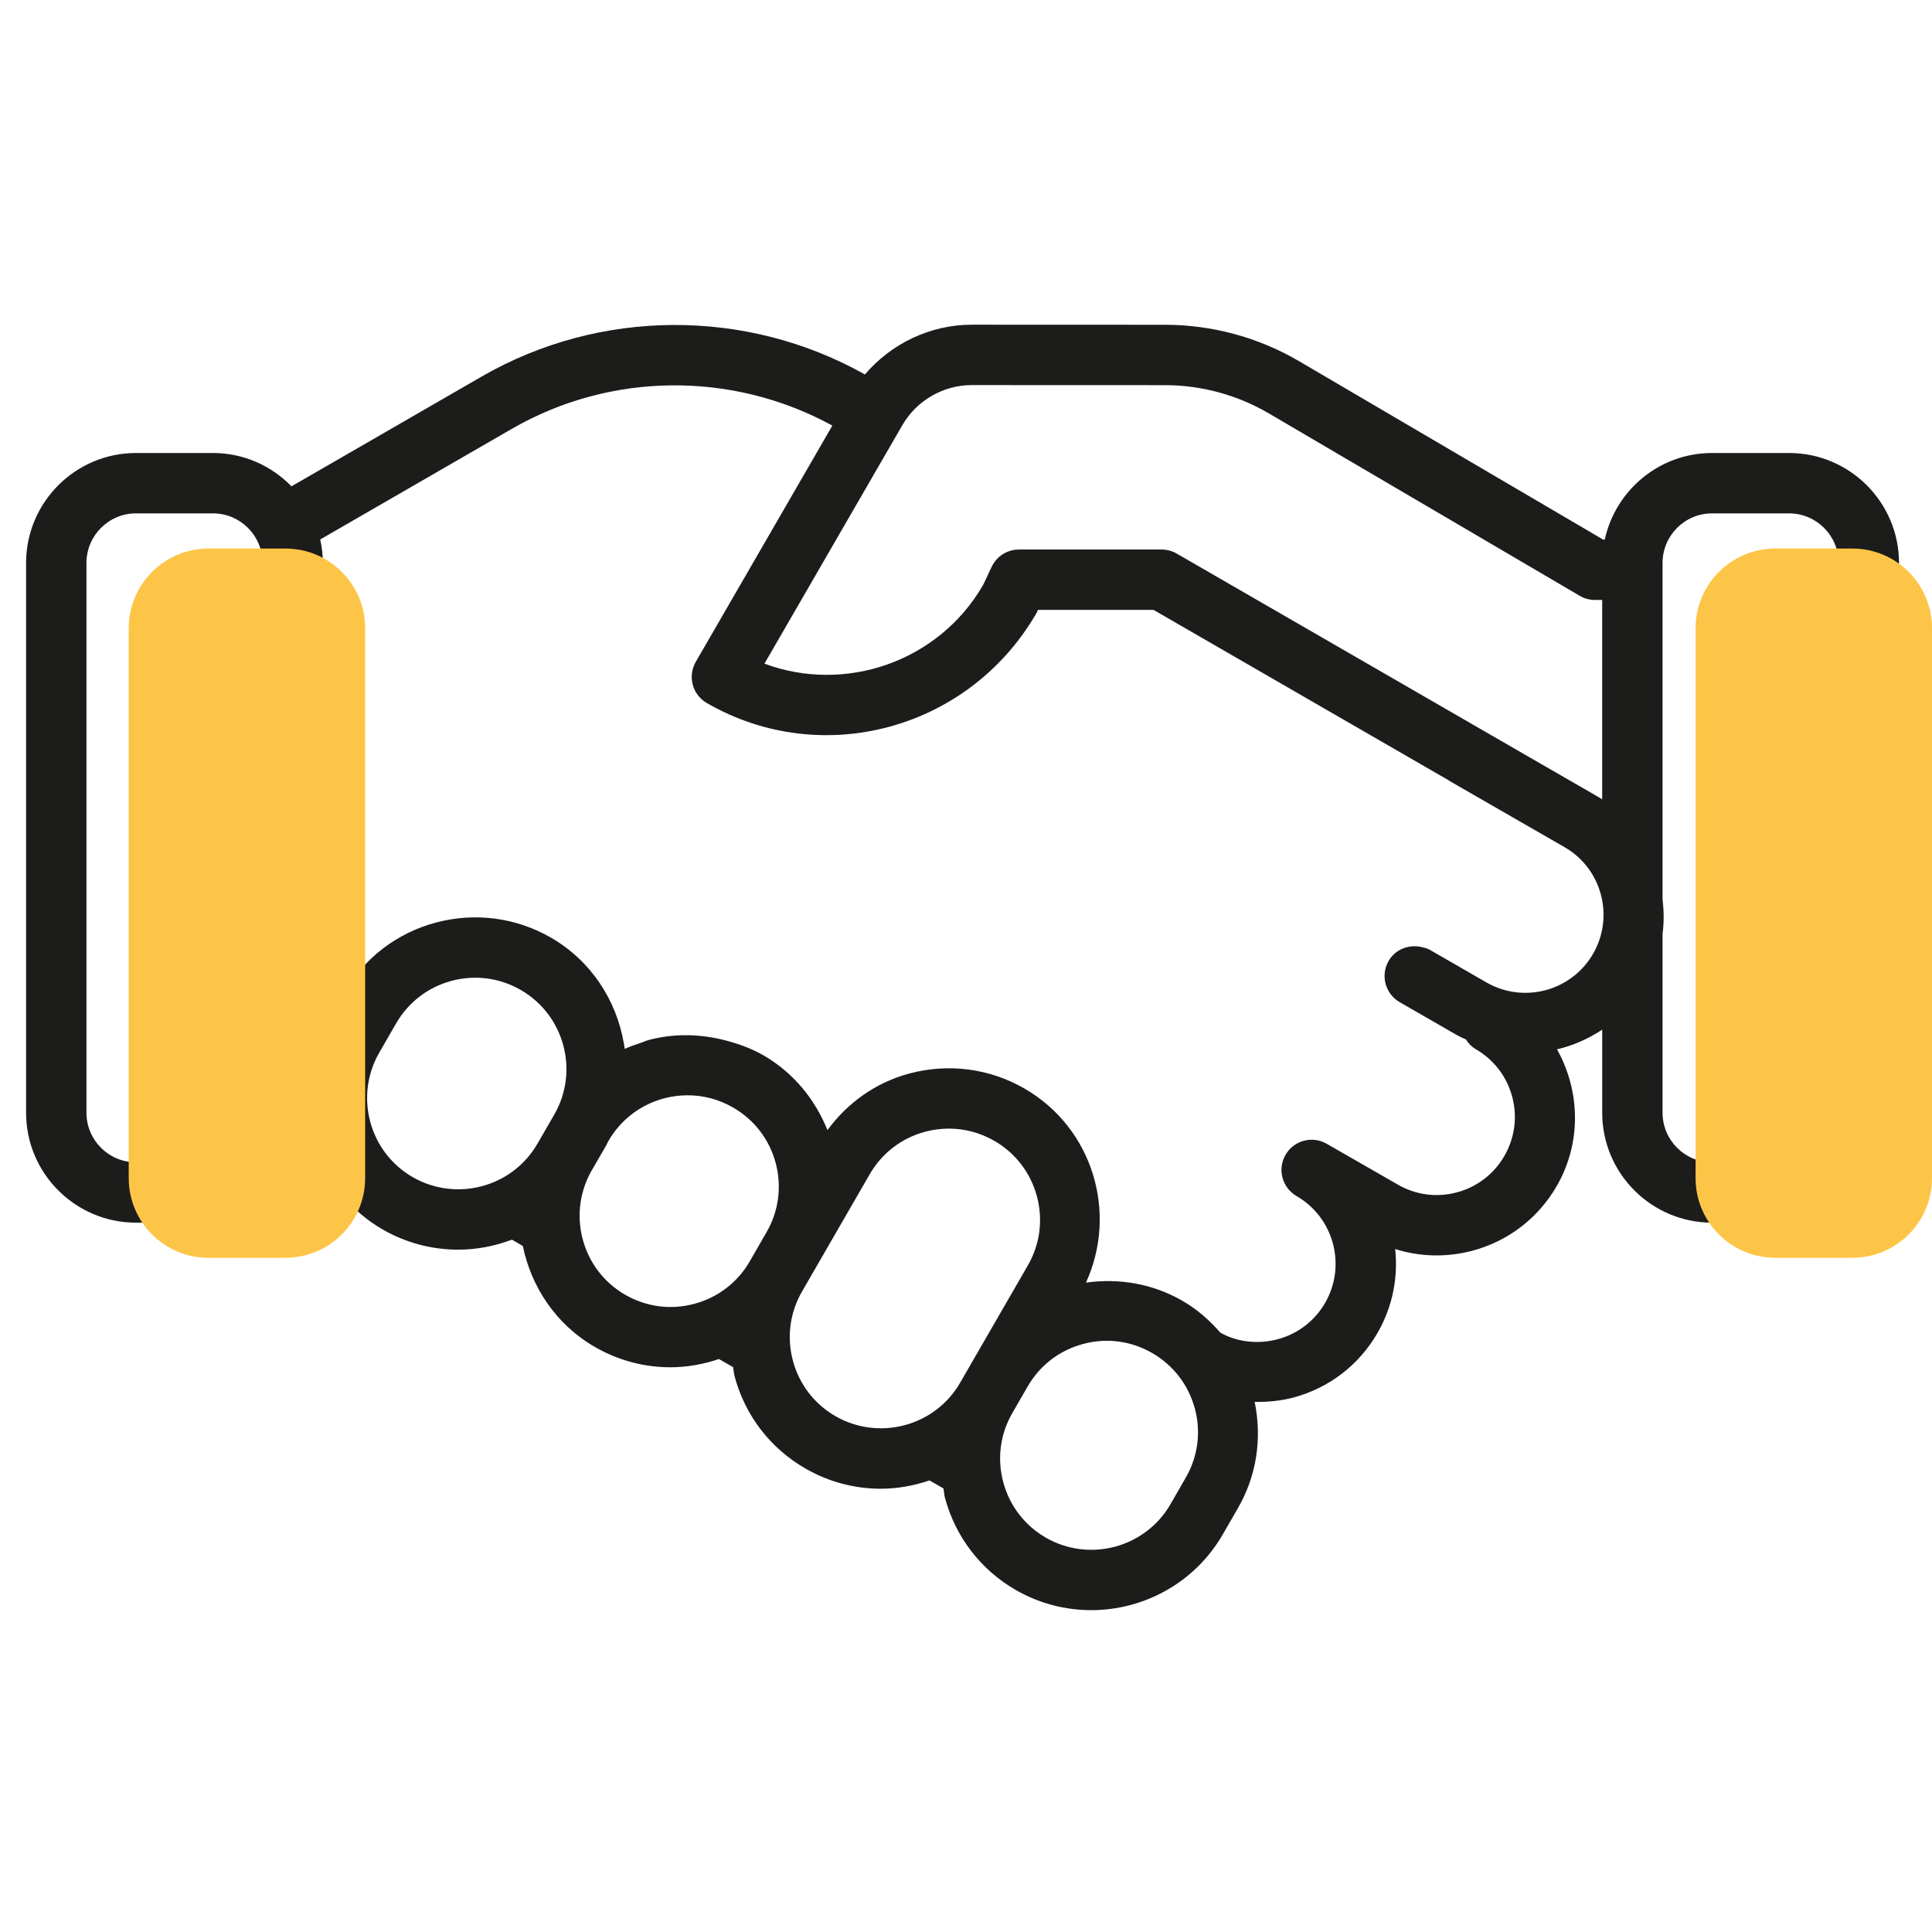
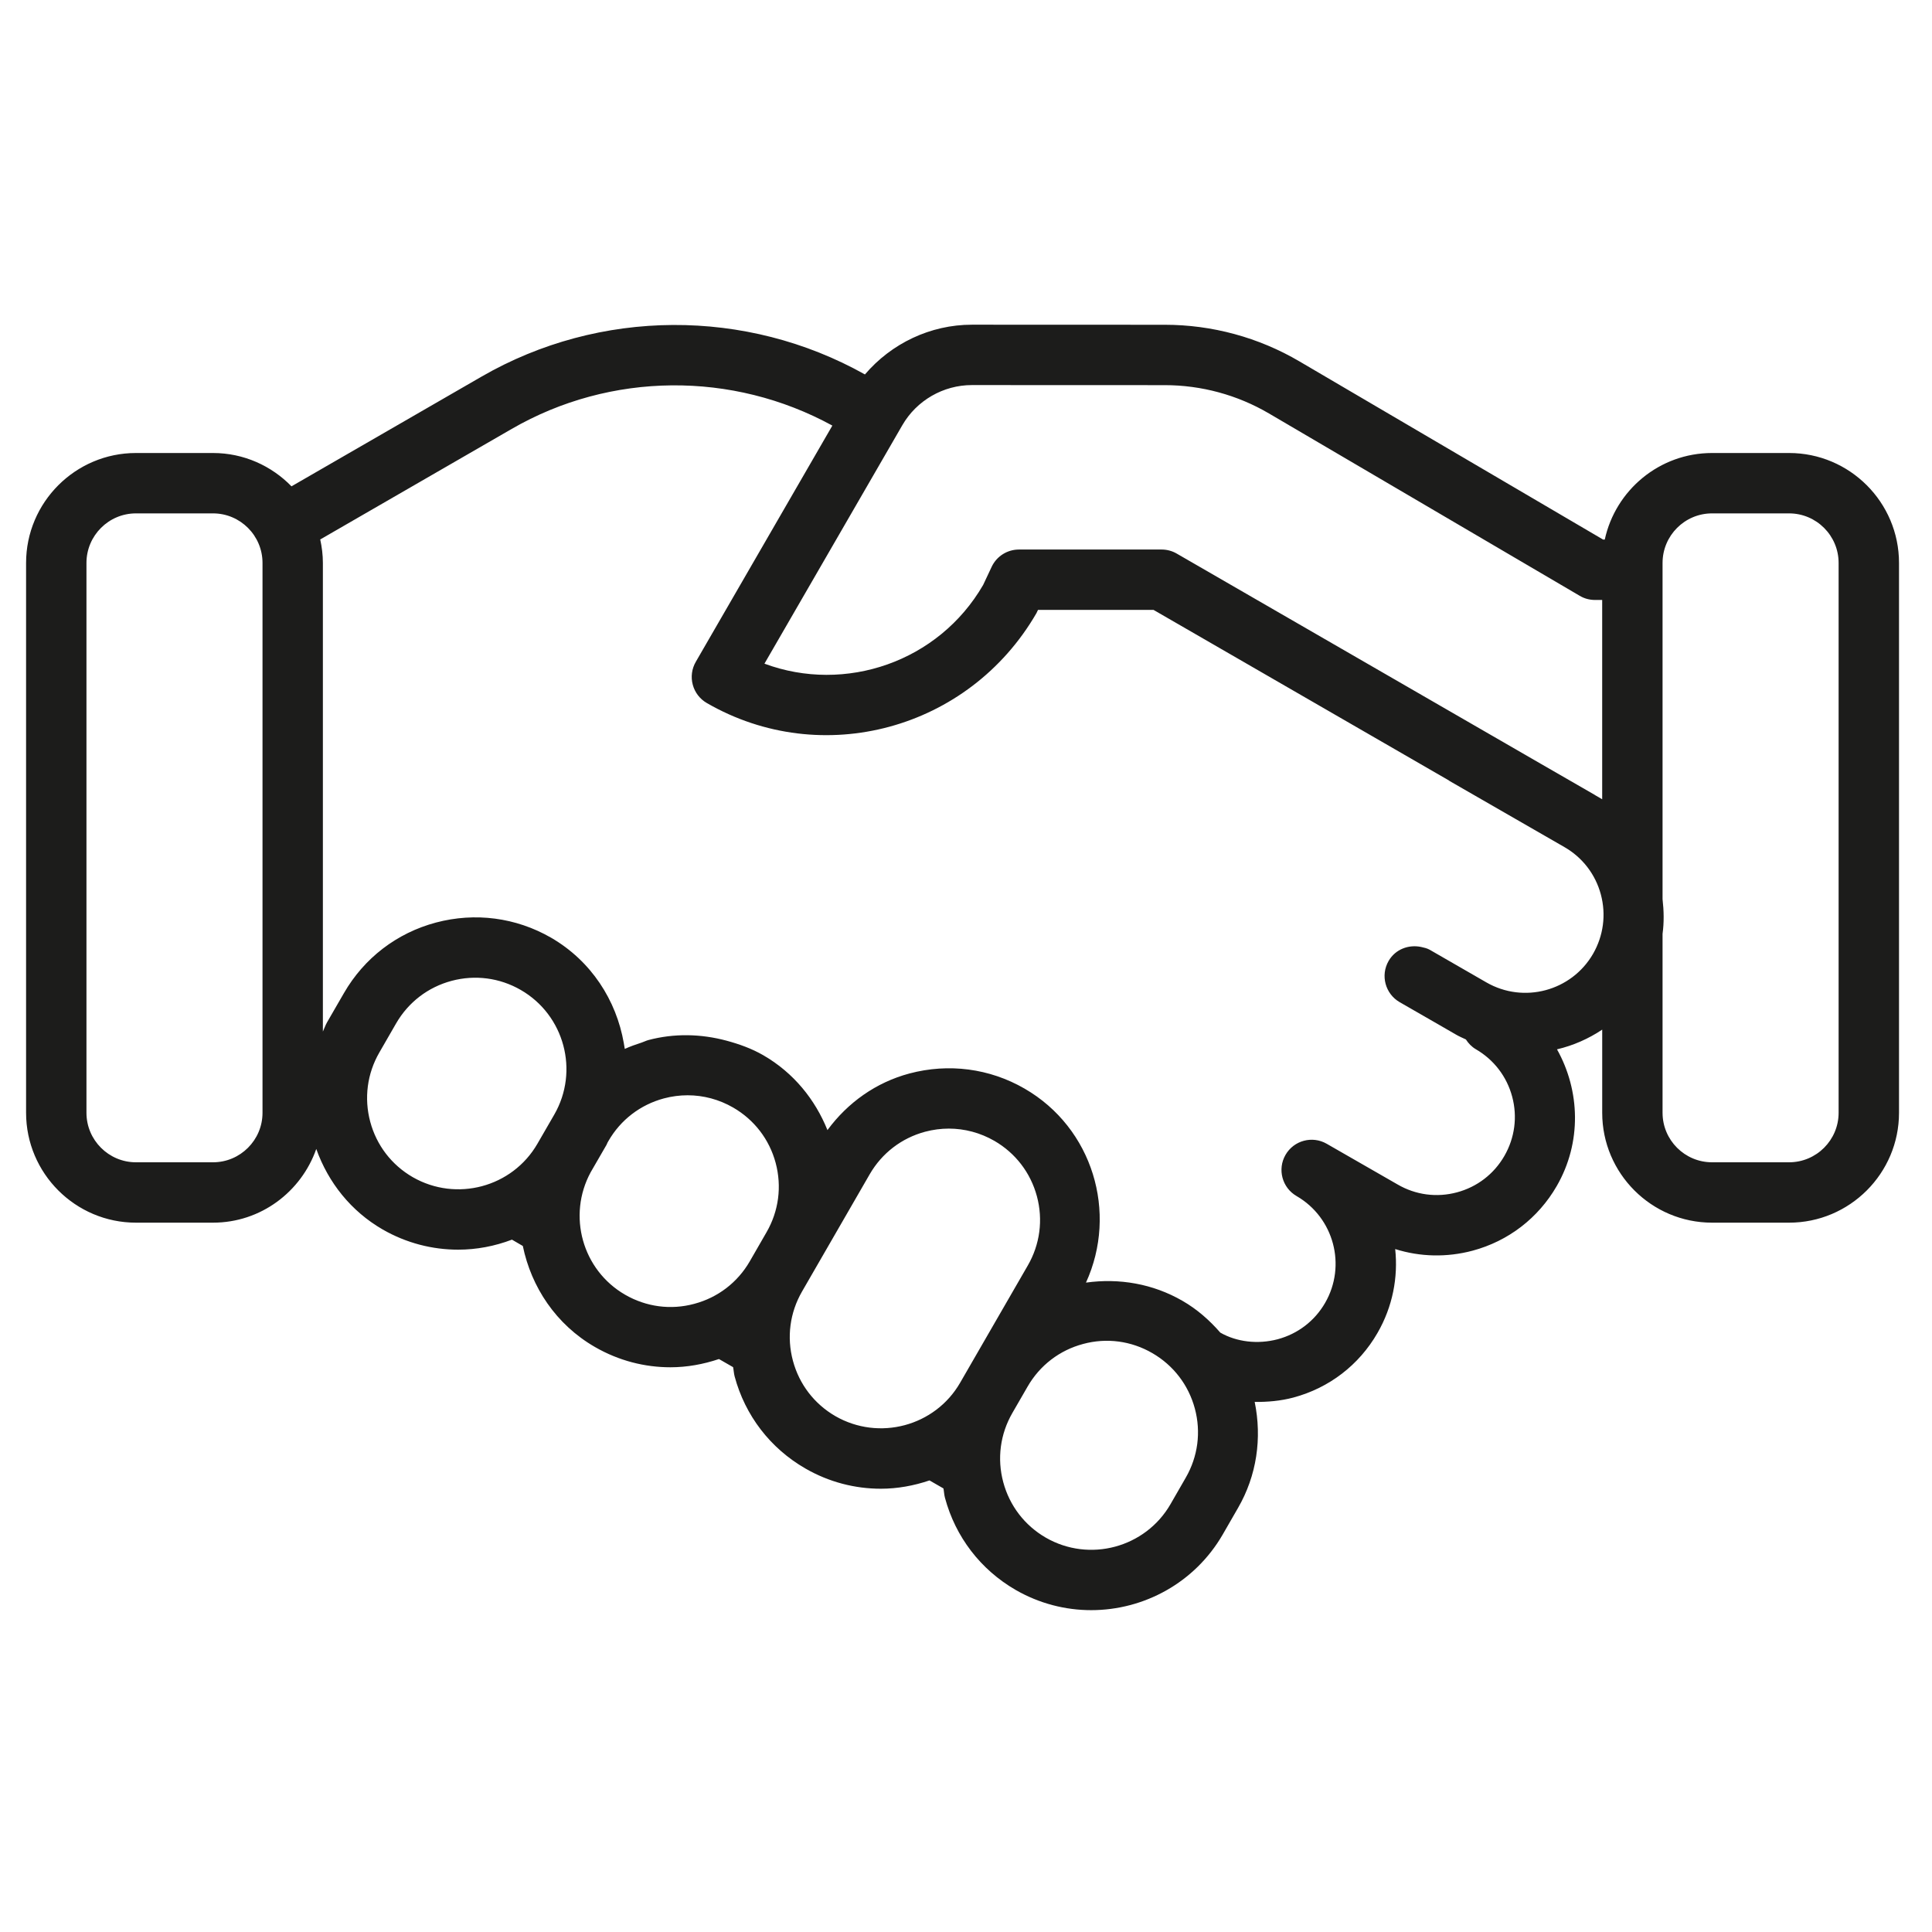
<svg xmlns="http://www.w3.org/2000/svg" width="80" height="80" viewBox="0 0 80 80">
  <g fill="none" fill-rule="evenodd">
    <path fill="#1C1C1B" d="M39.248 2.612l7.982.003c1.515 0 3.008.405 4.316 1.173l12.865 7.549c.192.115.41.173.633.173h.299v8.253l-.284-.165c-.011-.006-.02-.015-.031-.021l-2.225-1.282L47.726 9.59c-.188-.11-.405-.168-.625-.168h-5.908c-.482 0-.922.276-1.128.711l-.355.755c-1.847 3.19-5.714 4.502-9.056 3.26l5.71-9.875c.592-1.025 1.696-1.661 2.88-1.661h.004zm1.295 45.43c-.262-.975-.127-1.994.377-2.867l.634-1.098c.505-.874 1.319-1.499 2.294-1.759.975-.265 1.995-.128 2.868.379.873.505 1.498 1.32 1.76 2.295.262.975.127 1.991-.378 2.865l-.632 1.098c-1.041 1.8-3.357 2.423-5.163 1.382-.873-.505-1.498-1.32-1.76-2.295zM16.09 35.41c-.874-.505-1.499-1.32-1.76-2.295-.26-.975-.127-1.993.378-2.867l.695-1.206c.505-.874 1.32-1.499 2.295-1.76.975-.26 1.993-.127 2.868.378 1.805 1.042 2.425 3.358 1.384 5.162l-.697 1.206c-1.042 1.802-3.357 2.419-5.163 1.382zm-8.27-.615H4.63c-1.13 0-2.05-.92-2.05-2.05V9.977c0-1.132.92-2.052 2.05-2.052h3.19c1.13 0 2.05.92 2.05 2.052v22.768c0 1.13-.92 2.05-2.05 2.05zm17.063 5.483c-1.775-1.026-2.395-3.28-1.425-5.07l.657-1.136c.016-.03.025-.062.041-.092l.04-.07c.503-.873 1.319-1.498 2.293-1.76.327-.087.655-.13.984-.13.655 0 1.302.172 1.885.508.875.505 1.5 1.32 1.761 2.294.26.975.127 1.993-.378 2.868l-.695 1.207c-.505.873-1.32 1.498-2.295 1.758-.975.265-1.993.128-2.868-.377zm8.71 5.029c-.874-.505-1.499-1.32-1.76-2.295-.262-.975-.127-1.992.377-2.865l2.803-4.857c.505-.873 1.318-1.498 2.293-1.76.327-.087.657-.13.983-.13.655 0 1.304.172 1.887.508.873.505 1.498 1.32 1.76 2.294.262.975.127 1.995-.378 2.868l-2.802 4.855c-1.041 1.802-3.358 2.418-5.163 1.382zm26.953-17.962l-2.34-1.348c-.113-.064-.233-.09-.353-.117-.52-.113-1.075.092-1.354.578-.345.597-.138 1.362.459 1.707l1.592.915.748.432c.131.076.268.133.401.196.104.16.236.302.41.404.747.433 1.284 1.13 1.507 1.965.224.835.108 1.706-.323 2.455-.432.75-1.13 1.285-1.965 1.508-.834.223-1.707.11-2.457-.327l-2.935-1.685c-.596-.343-1.361-.14-1.706.46-.344.597-.139 1.36.458 1.705 1.545.894 2.075 2.875 1.183 4.422-.431.748-1.128 1.282-1.963 1.507-.835.221-1.709.108-2.373-.272l-.005-.003c-.447-.512-.96-.967-1.566-1.315-1.223-.707-2.616-.947-3.996-.755 1.326-2.905.28-6.404-2.544-8.034-1.451-.838-3.143-1.056-4.764-.626-1.387.37-2.557 1.205-3.397 2.345-.507-1.259-1.393-2.37-2.657-3.1-.483-.279-1-.462-1.525-.604-1.05-.281-2.157-.311-3.238-.023-.097.027-.182.073-.275.103-.239.077-.474.16-.697.262-.011-.083-.026-.162-.041-.243-.31-1.769-1.344-3.397-3.015-4.364-1.452-.835-3.142-1.056-4.764-.625-1.621.432-2.975 1.472-3.811 2.924l-.697 1.206c-.072.124-.112.257-.173.384V9.977c0-.334-.042-.659-.11-.972l7.928-4.577c4.091-2.365 9.145-2.4 13.278-.138l-5.655 9.782c-.166.286-.212.628-.125.948.085.32.295.593.582.758 4.753 2.747 10.855 1.112 13.651-3.725l.062-.131h4.785l.139.08 12.093 6.983c.008.005.012.013.02.018l4.761 2.74c.749.43 1.285 1.129 1.509 1.962.223.835.108 1.707-.323 2.458-.892 1.542-2.87 2.075-4.419 1.182zm14.587 5.4c0 1.13-.92 2.05-2.052 2.05h-3.188c-1.132 0-2.05-.92-2.05-2.05v-7.41c.065-.473.055-.955 0-1.437V9.977c0-1.132.918-2.052 2.05-2.052h3.188c1.132 0 2.052.92 2.052 2.052v22.768zM73.08 5.425h-3.188c-2.177 0-3.997 1.538-4.442 3.585h-.068L52.81 1.633C51.12.638 49.188.115 47.23.115L39.25.112h-.005c-1.72 0-3.334.775-4.43 2.06-4.922-2.759-10.984-2.734-15.877.091L11.07 6.805c-.826-.848-1.976-1.38-3.252-1.38H4.63C2.122 5.425.08 7.467.08 9.977v22.768c0 2.508 2.042 4.55 4.55 4.55h3.19c1.982 0 3.654-1.282 4.276-3.052.5 1.399 1.444 2.579 2.746 3.332.987.568 2.065.838 3.13.838.764 0 1.517-.145 2.227-.415l.45.262c.35 1.698 1.37 3.252 2.986 4.183.987.57 2.064.84 3.127.84.687 0 1.364-.125 2.009-.341l.585.336c.026.129.03.255.063.382.435 1.62 1.473 2.973 2.926 3.812.987.57 2.066.84 3.129.84.688 0 1.367-.125 2.015-.344l.577.332c.025.128.028.26.063.388.435 1.62 1.475 2.975 2.926 3.814.987.568 2.066.838 3.129.838 2.172 0 4.286-1.125 5.448-3.135l.632-1.098c.775-1.34.998-2.885.69-4.389.533.005 1.072-.041 1.6-.181 1.482-.397 2.718-1.345 3.483-2.672.632-1.093.86-2.31.735-3.477 1.03.325 2.133.352 3.205.067 1.479-.397 2.715-1.347 3.482-2.673 1.048-1.814.968-3.959.013-5.664.665-.156 1.297-.433 1.872-.816v3.443c0 2.508 2.04 4.55 4.55 4.55h3.188c2.51 0 4.552-2.042 4.552-4.55V9.977c0-2.51-2.042-4.552-4.552-4.552z" transform="translate(1 13.333)" />
-     <path fill="#FDC547" d="M10.82 38.75H7.63c-1.822 0-3.3-1.477-3.3-3.299v-22.77c0-1.822 1.478-3.3 3.3-3.3h3.19c1.821 0 3.3 1.478 3.3 3.3v22.77c0 1.822-1.479 3.298-3.3 3.298M75.7 38.75h-3.19c-1.822 0-3.3-1.477-3.3-3.299v-22.77c0-1.822 1.478-3.3 3.3-3.3h3.19c1.823 0 3.3 1.478 3.3 3.3v22.77c0 1.822-1.477 3.298-3.3 3.298" style="mix-blend-mode:multiply" transform="translate(1 13.333)" />
  </g>
</svg>